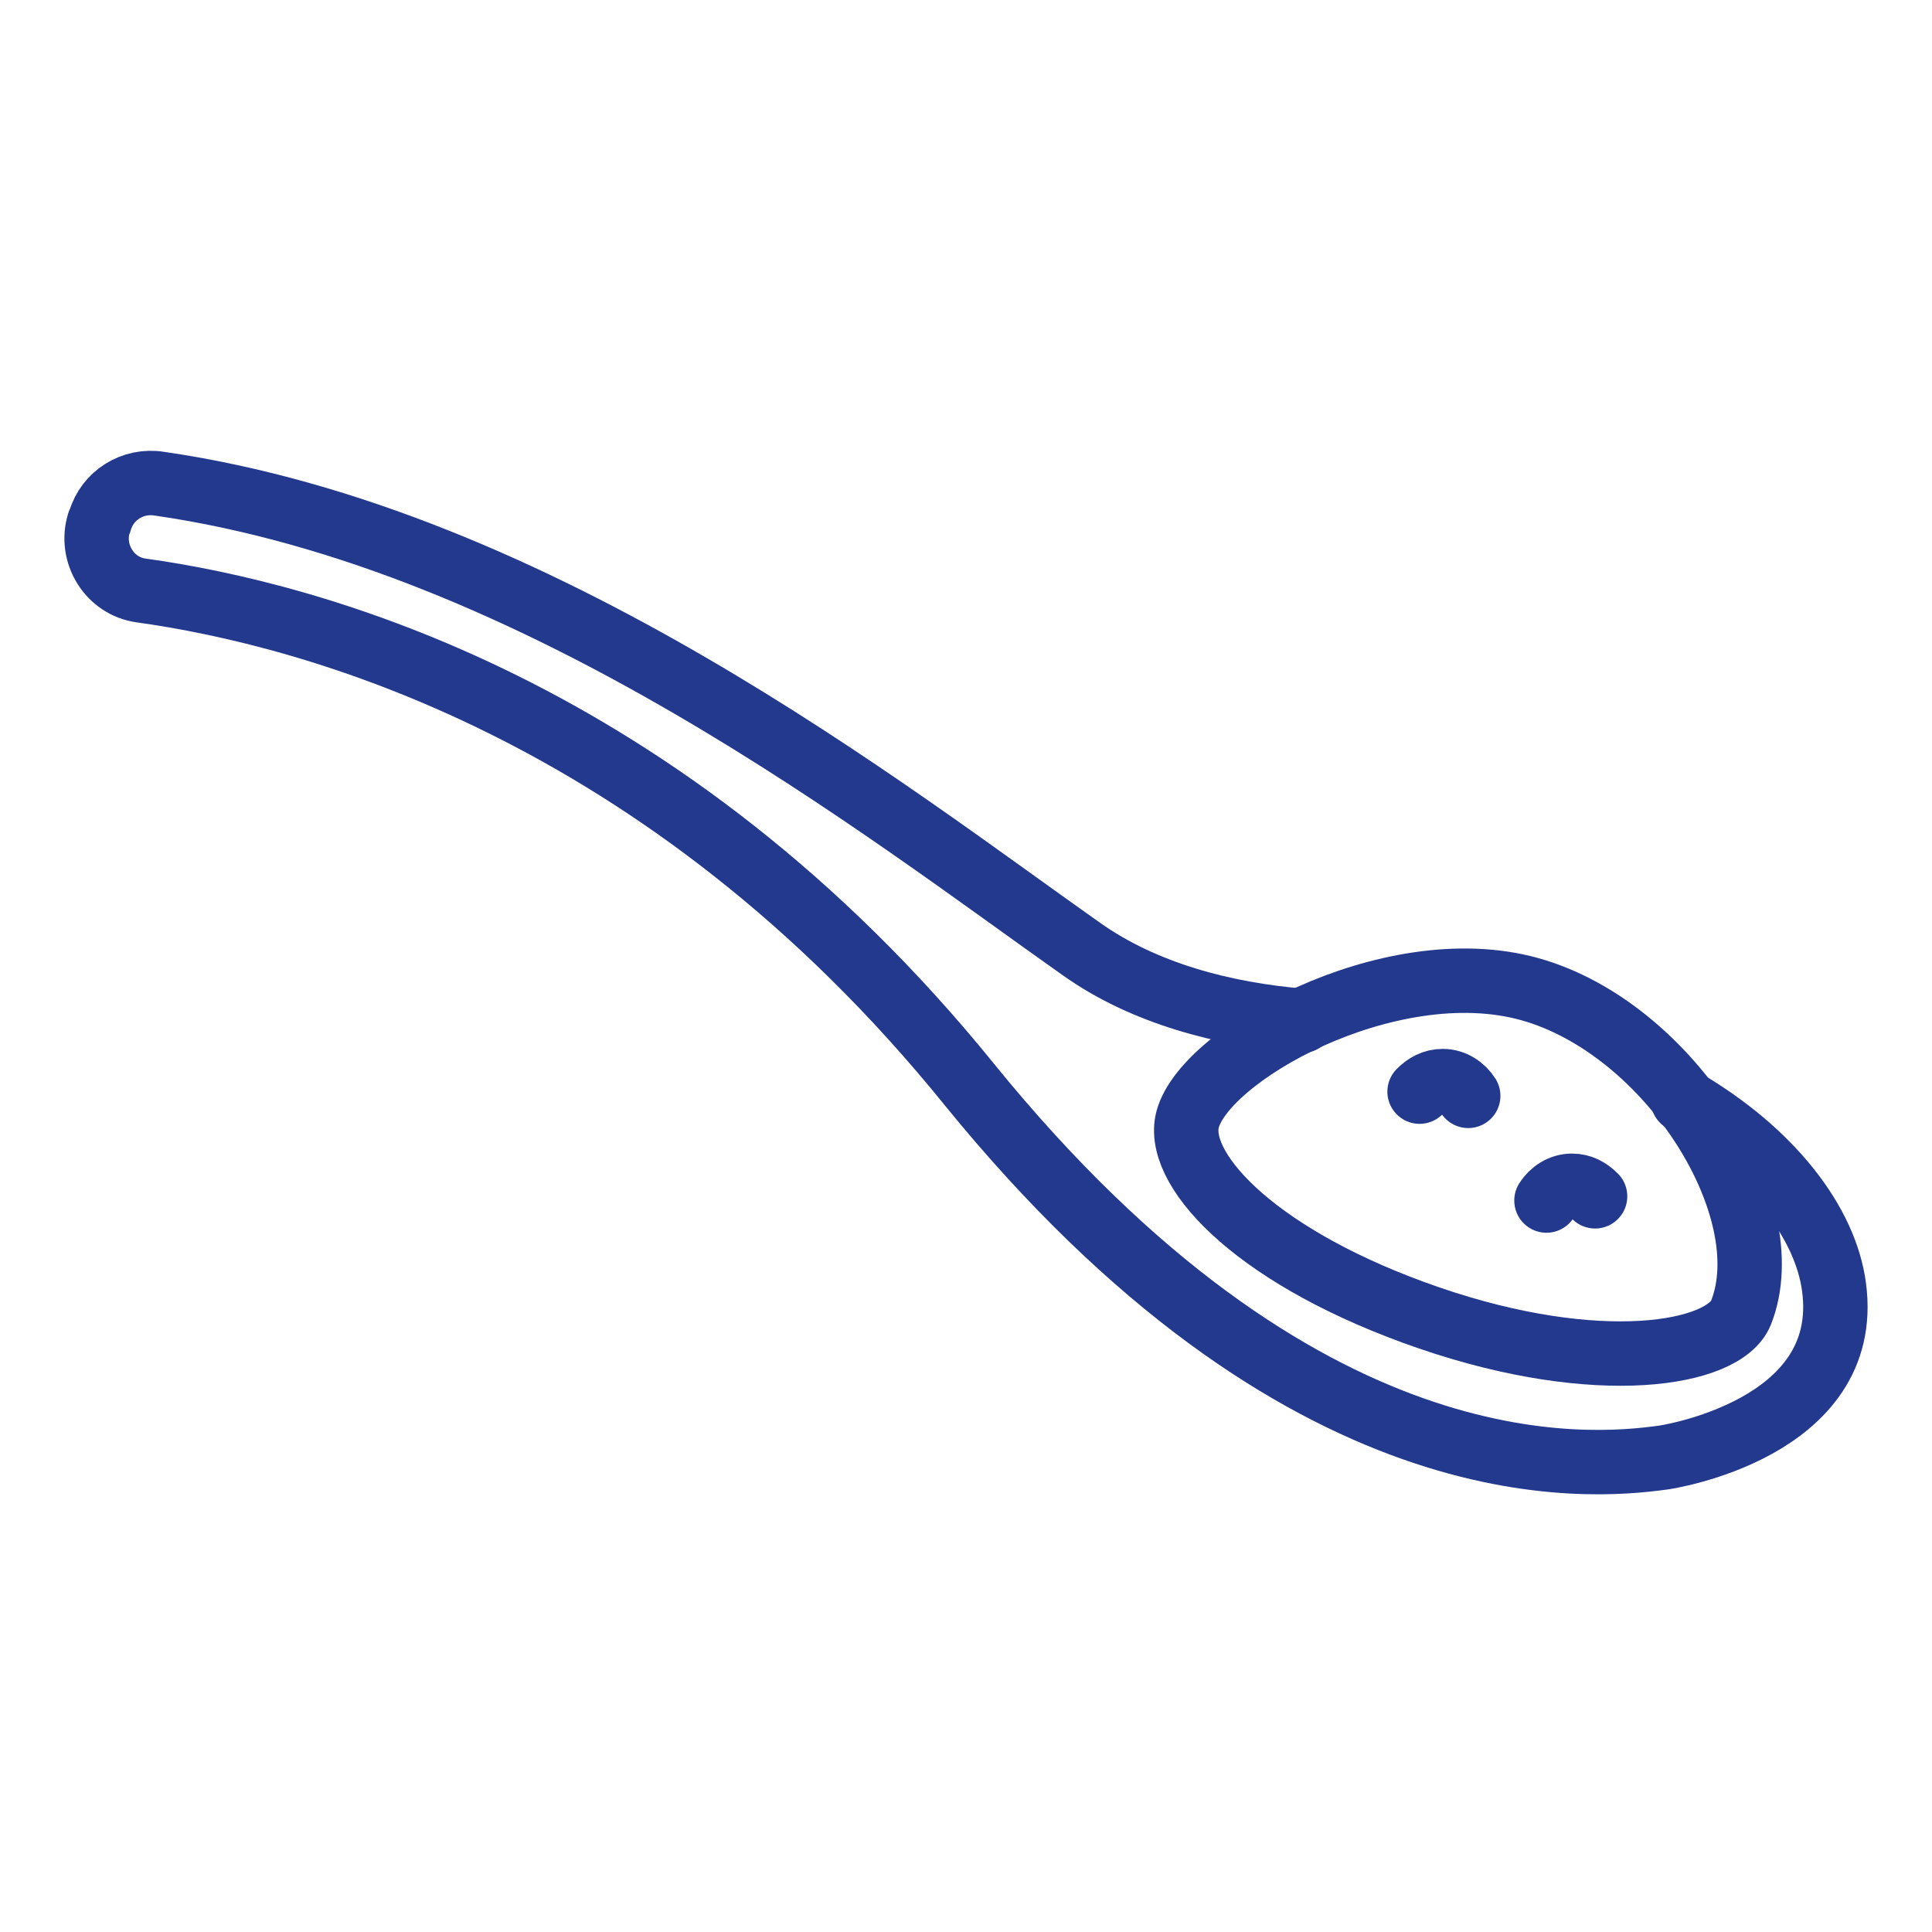
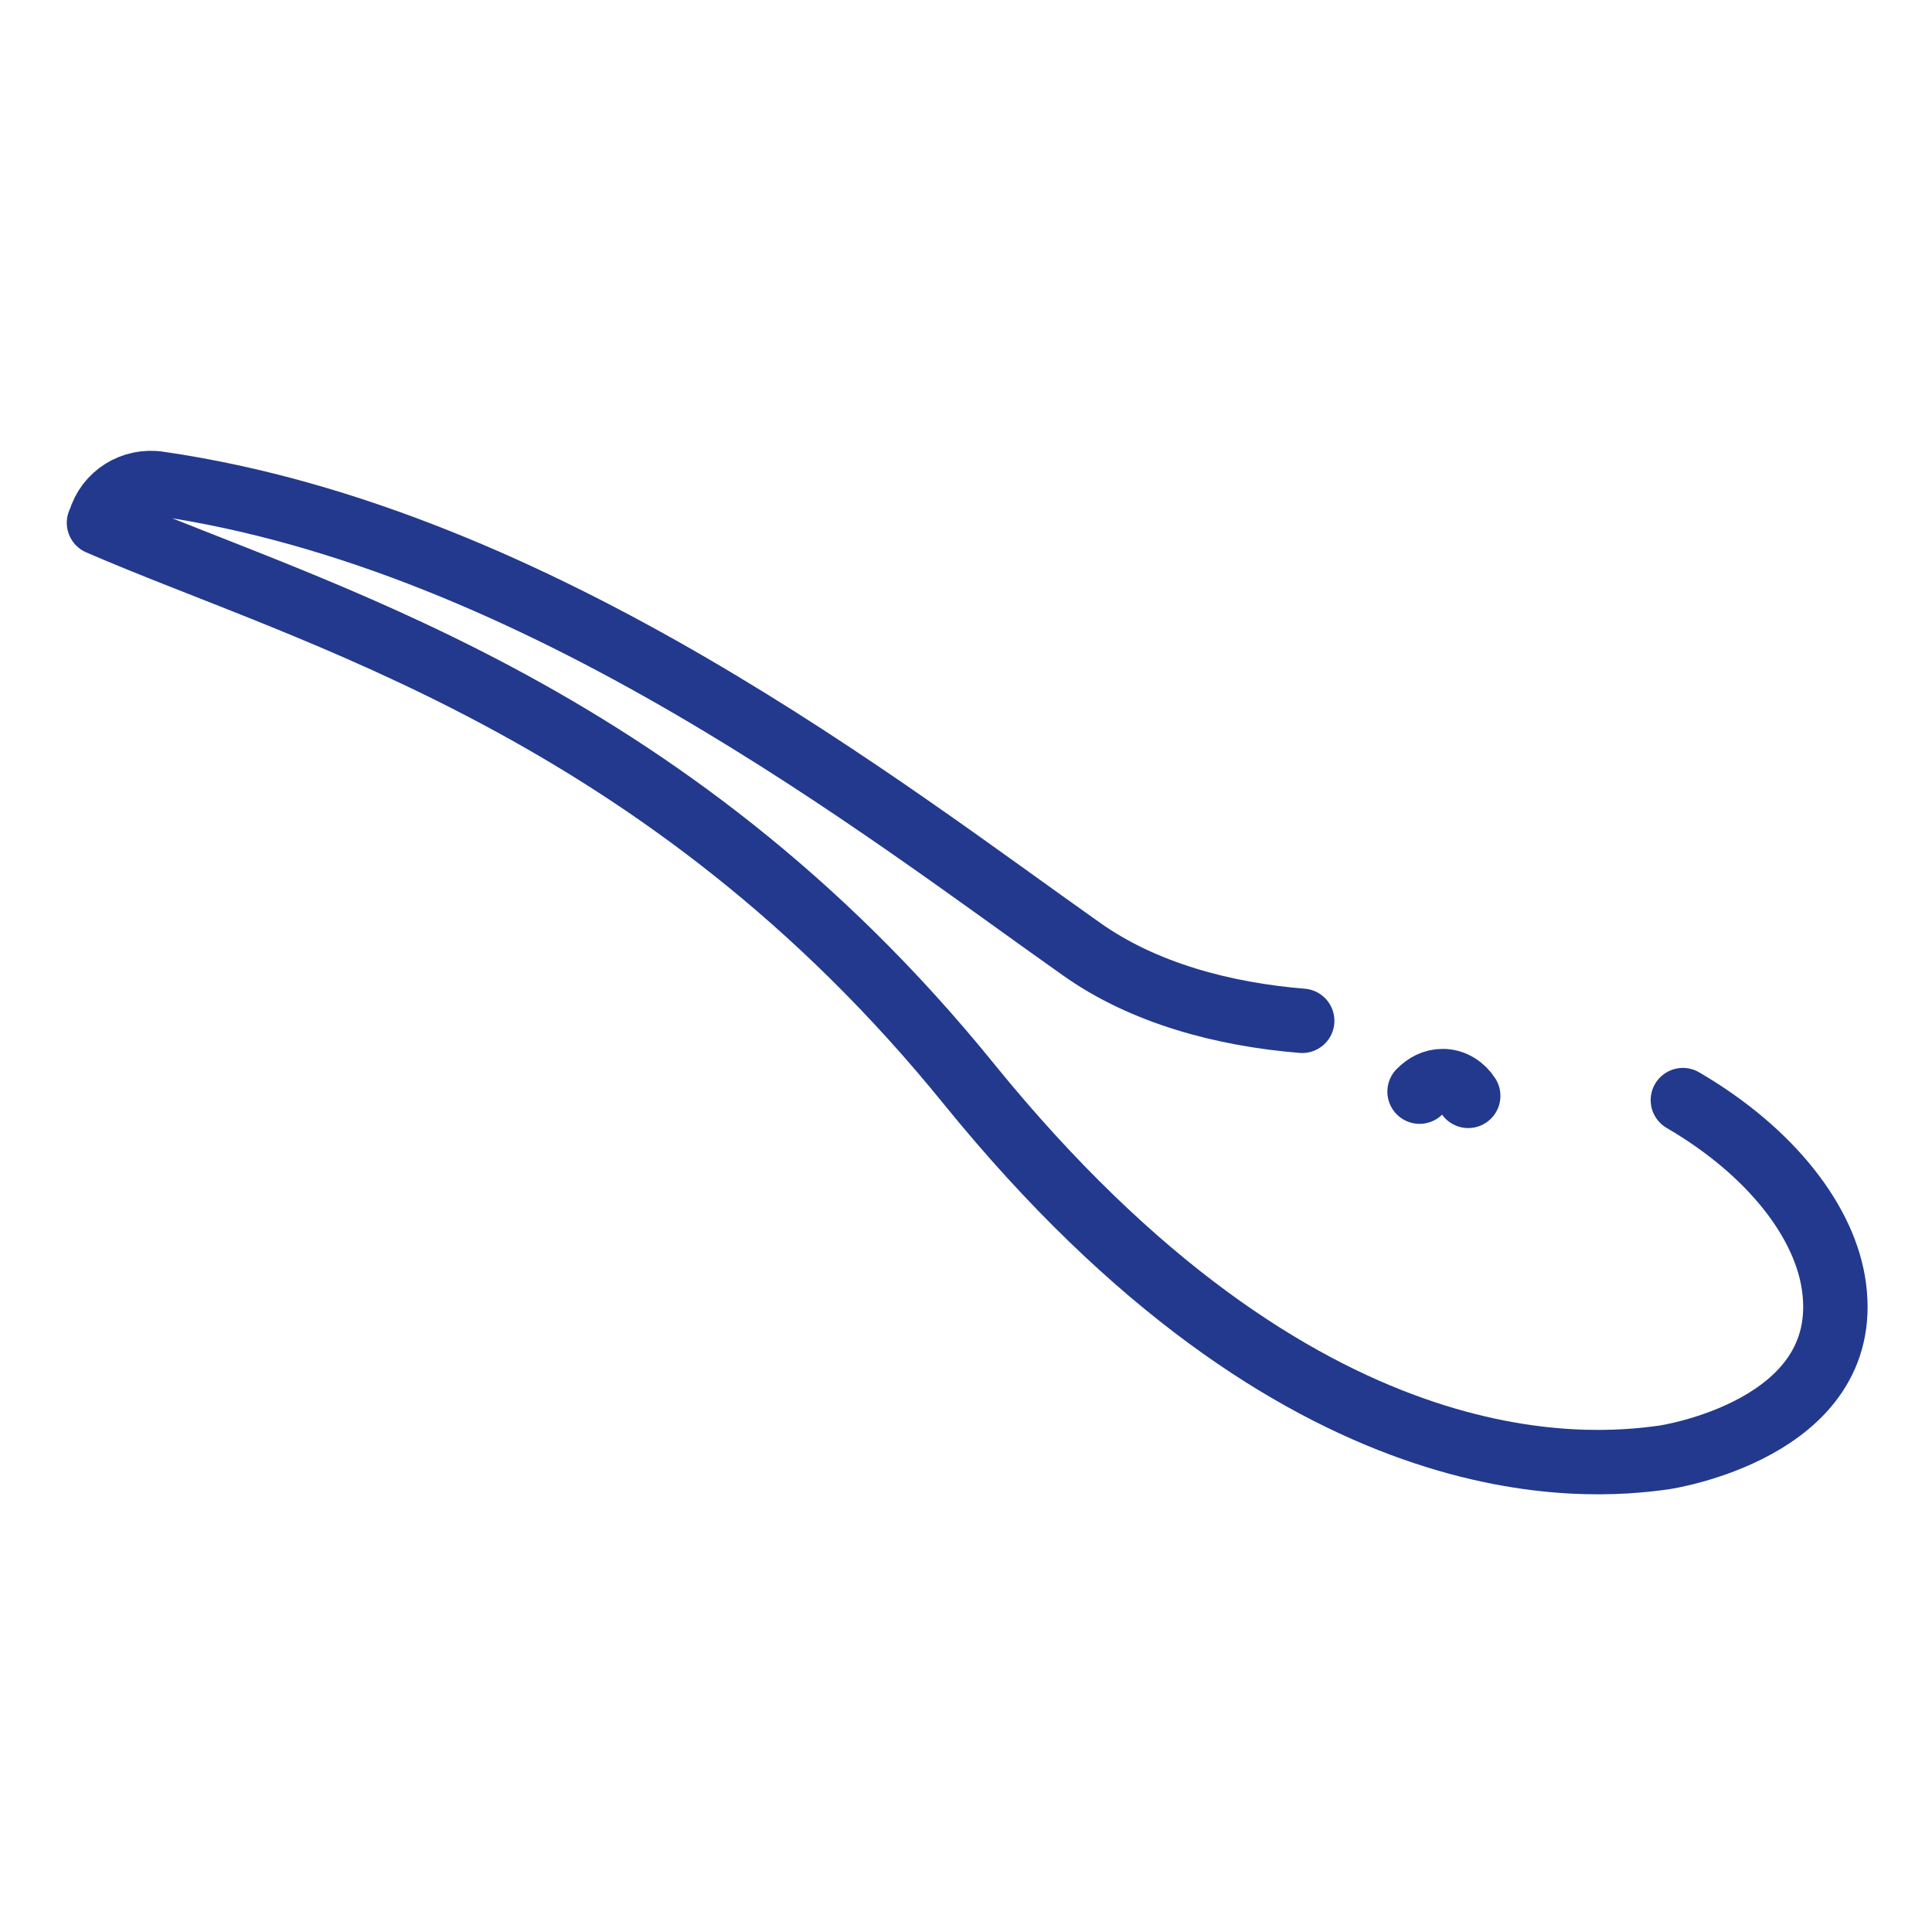
<svg xmlns="http://www.w3.org/2000/svg" width="60" height="60" viewBox="0 0 60 60" fill="none">
-   <path d="M36.862 34.854C37.256 32.819 43.134 29.502 47.501 30.717C51.868 31.932 55.349 37.547 54.069 40.765C53.543 42.078 49.636 42.735 44.382 40.929C39.128 39.123 36.567 36.431 36.862 34.854Z" stroke="#22398D" stroke-width="2" stroke-miterlimit="10" stroke-linecap="round" stroke-linejoin="round" />
  <path d="M45.597 34.033C45.433 33.771 45.137 33.574 44.809 33.574C44.513 33.574 44.283 33.705 44.086 33.902" stroke="#22398D" stroke-width="2" stroke-miterlimit="10" stroke-linecap="round" stroke-linejoin="round" />
-   <path d="M48.027 37.284C48.191 37.022 48.487 36.825 48.815 36.825C49.111 36.825 49.34 36.956 49.537 37.153" stroke="#22398D" stroke-width="2" stroke-miterlimit="10" stroke-linecap="round" stroke-linejoin="round" />
-   <path d="M40.441 31.702C38.012 31.505 35.516 30.848 33.579 29.469C27.57 25.233 16.767 16.729 4.945 15.021C4.125 14.89 3.336 15.382 3.107 16.17C3.107 16.203 3.074 16.236 3.074 16.236C2.778 17.188 3.402 18.206 4.387 18.338C9.575 19.06 20.608 21.95 30.098 33.672C40.441 46.413 49.307 45.592 51.672 45.263C51.672 45.263 57.549 44.41 56.958 39.977C56.696 37.974 55.021 35.774 52.263 34.165" stroke="#22398D" stroke-width="2" stroke-miterlimit="10" stroke-linecap="round" stroke-linejoin="round" />
+   <path d="M40.441 31.702C38.012 31.505 35.516 30.848 33.579 29.469C27.57 25.233 16.767 16.729 4.945 15.021C4.125 14.89 3.336 15.382 3.107 16.17C3.107 16.203 3.074 16.236 3.074 16.236C9.575 19.06 20.608 21.95 30.098 33.672C40.441 46.413 49.307 45.592 51.672 45.263C51.672 45.263 57.549 44.41 56.958 39.977C56.696 37.974 55.021 35.774 52.263 34.165" stroke="#22398D" stroke-width="2" stroke-miterlimit="10" stroke-linecap="round" stroke-linejoin="round" />
</svg>